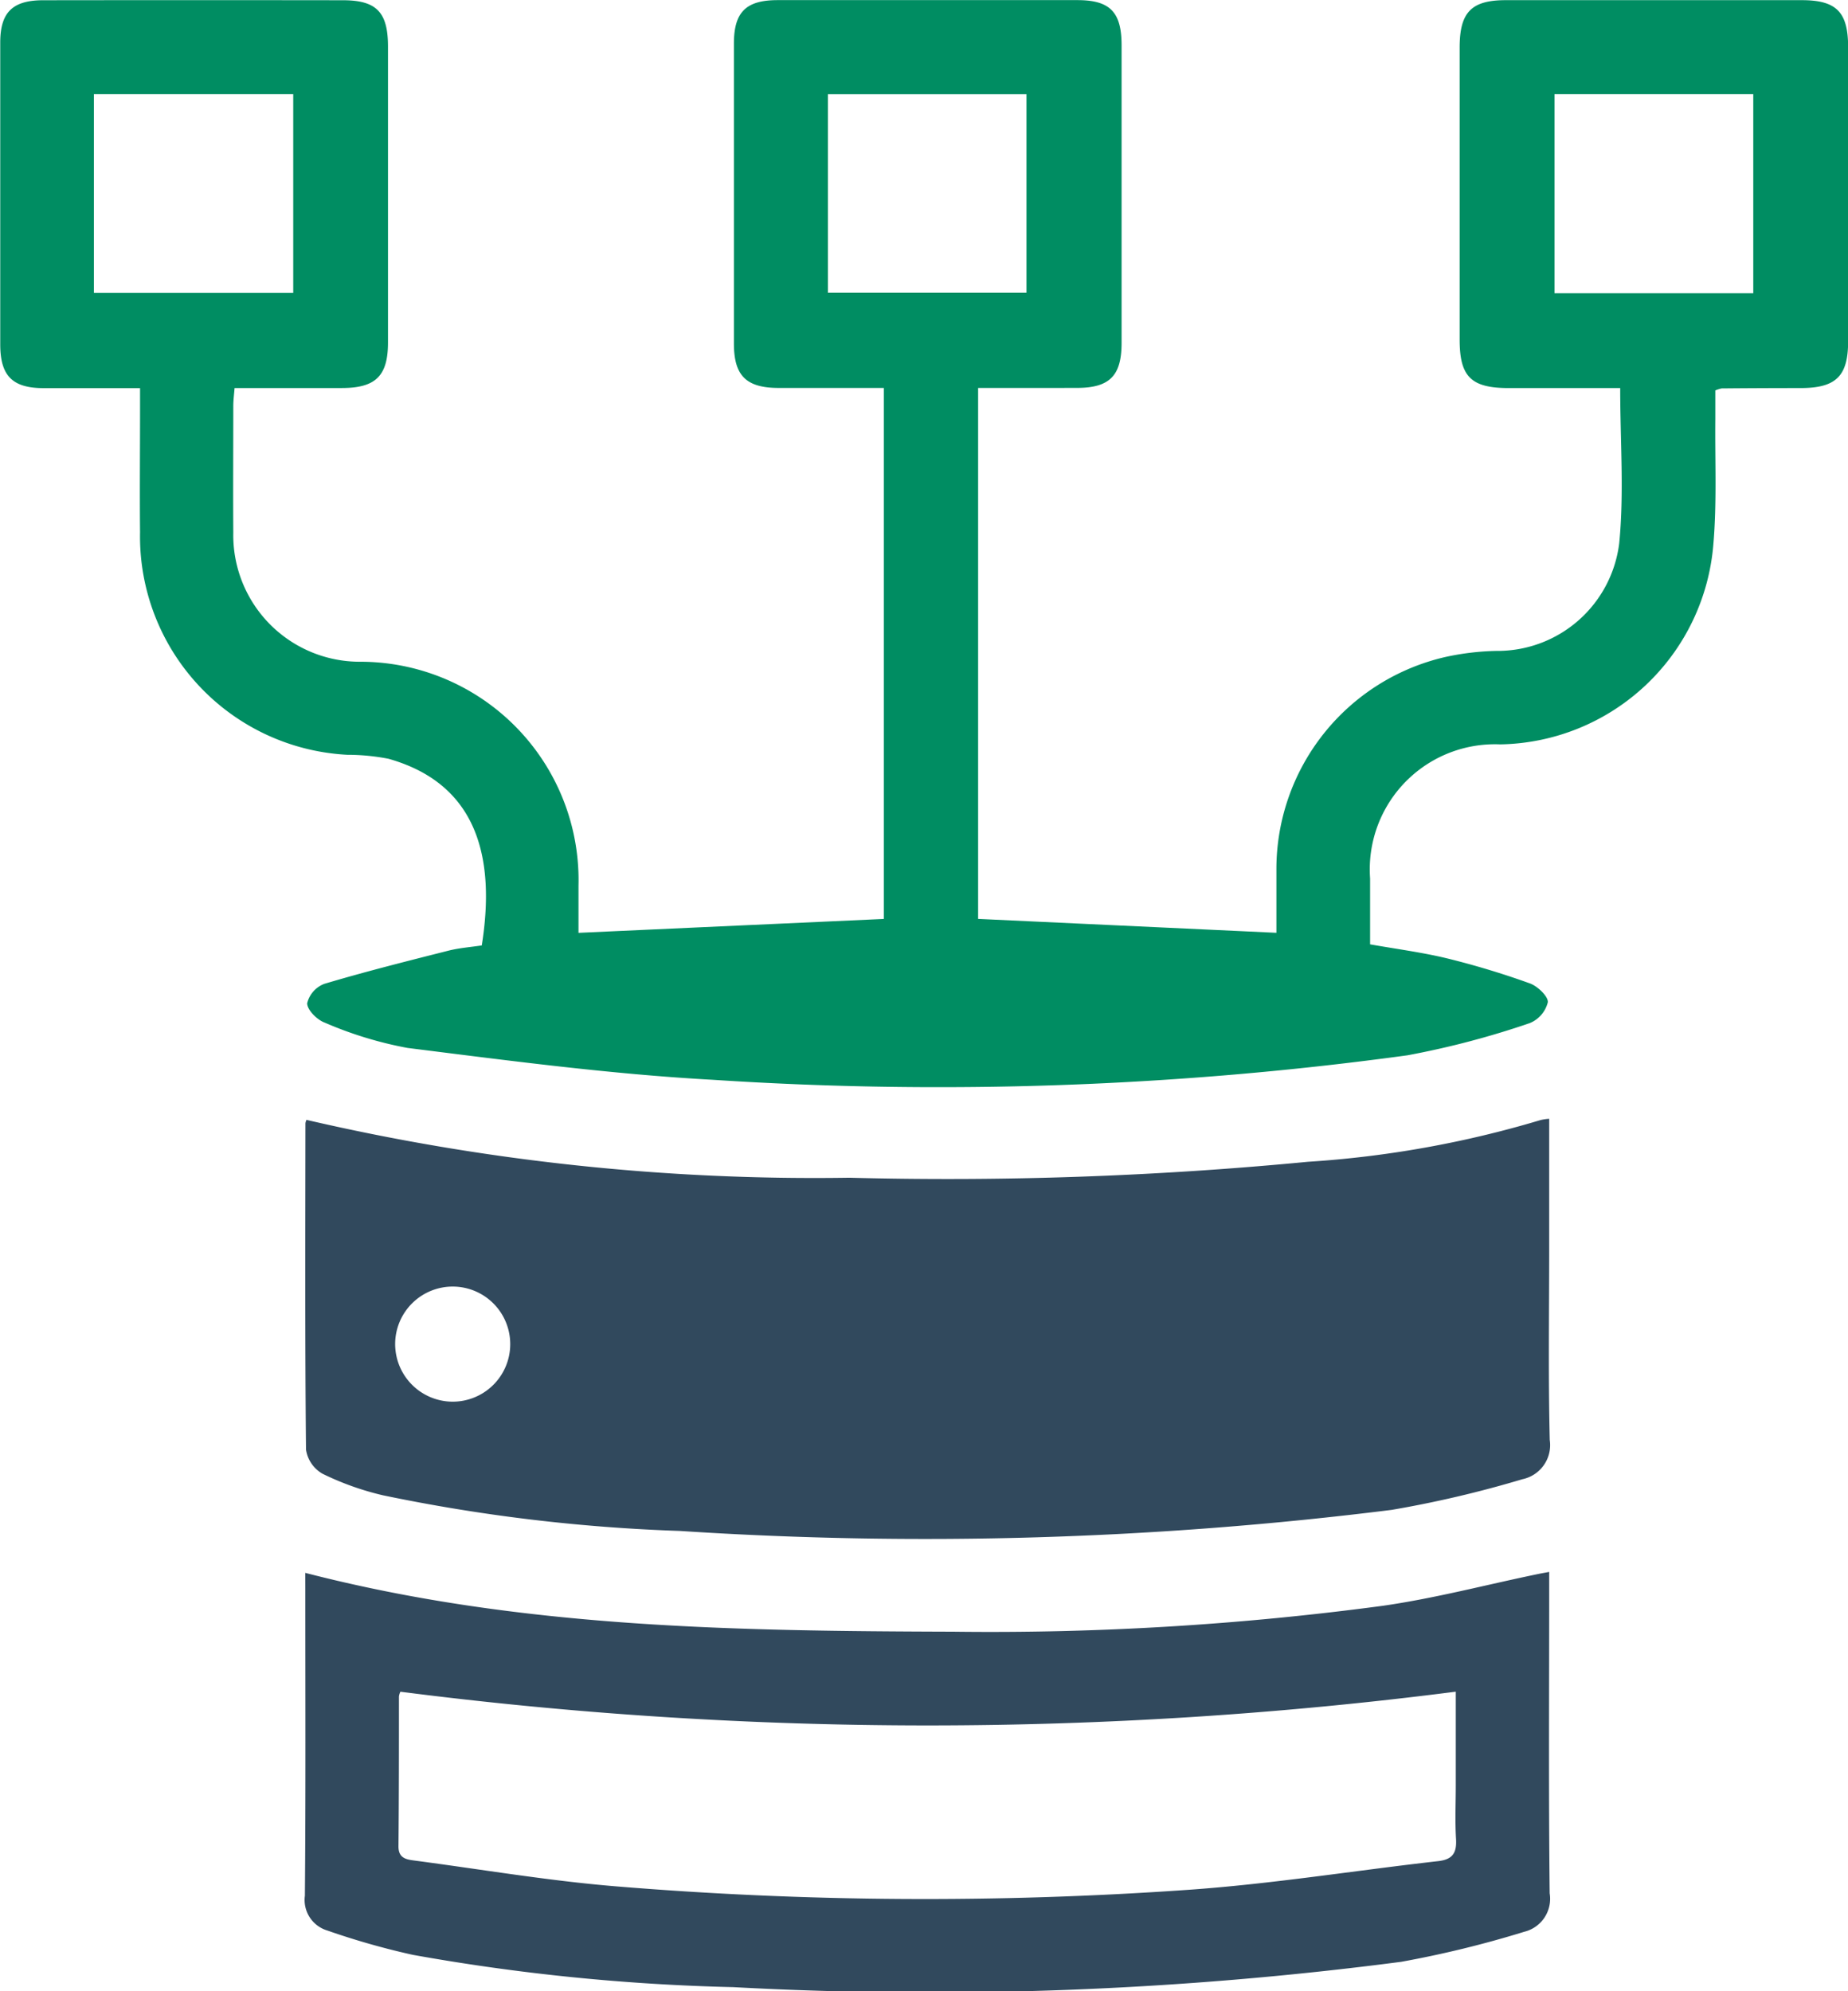
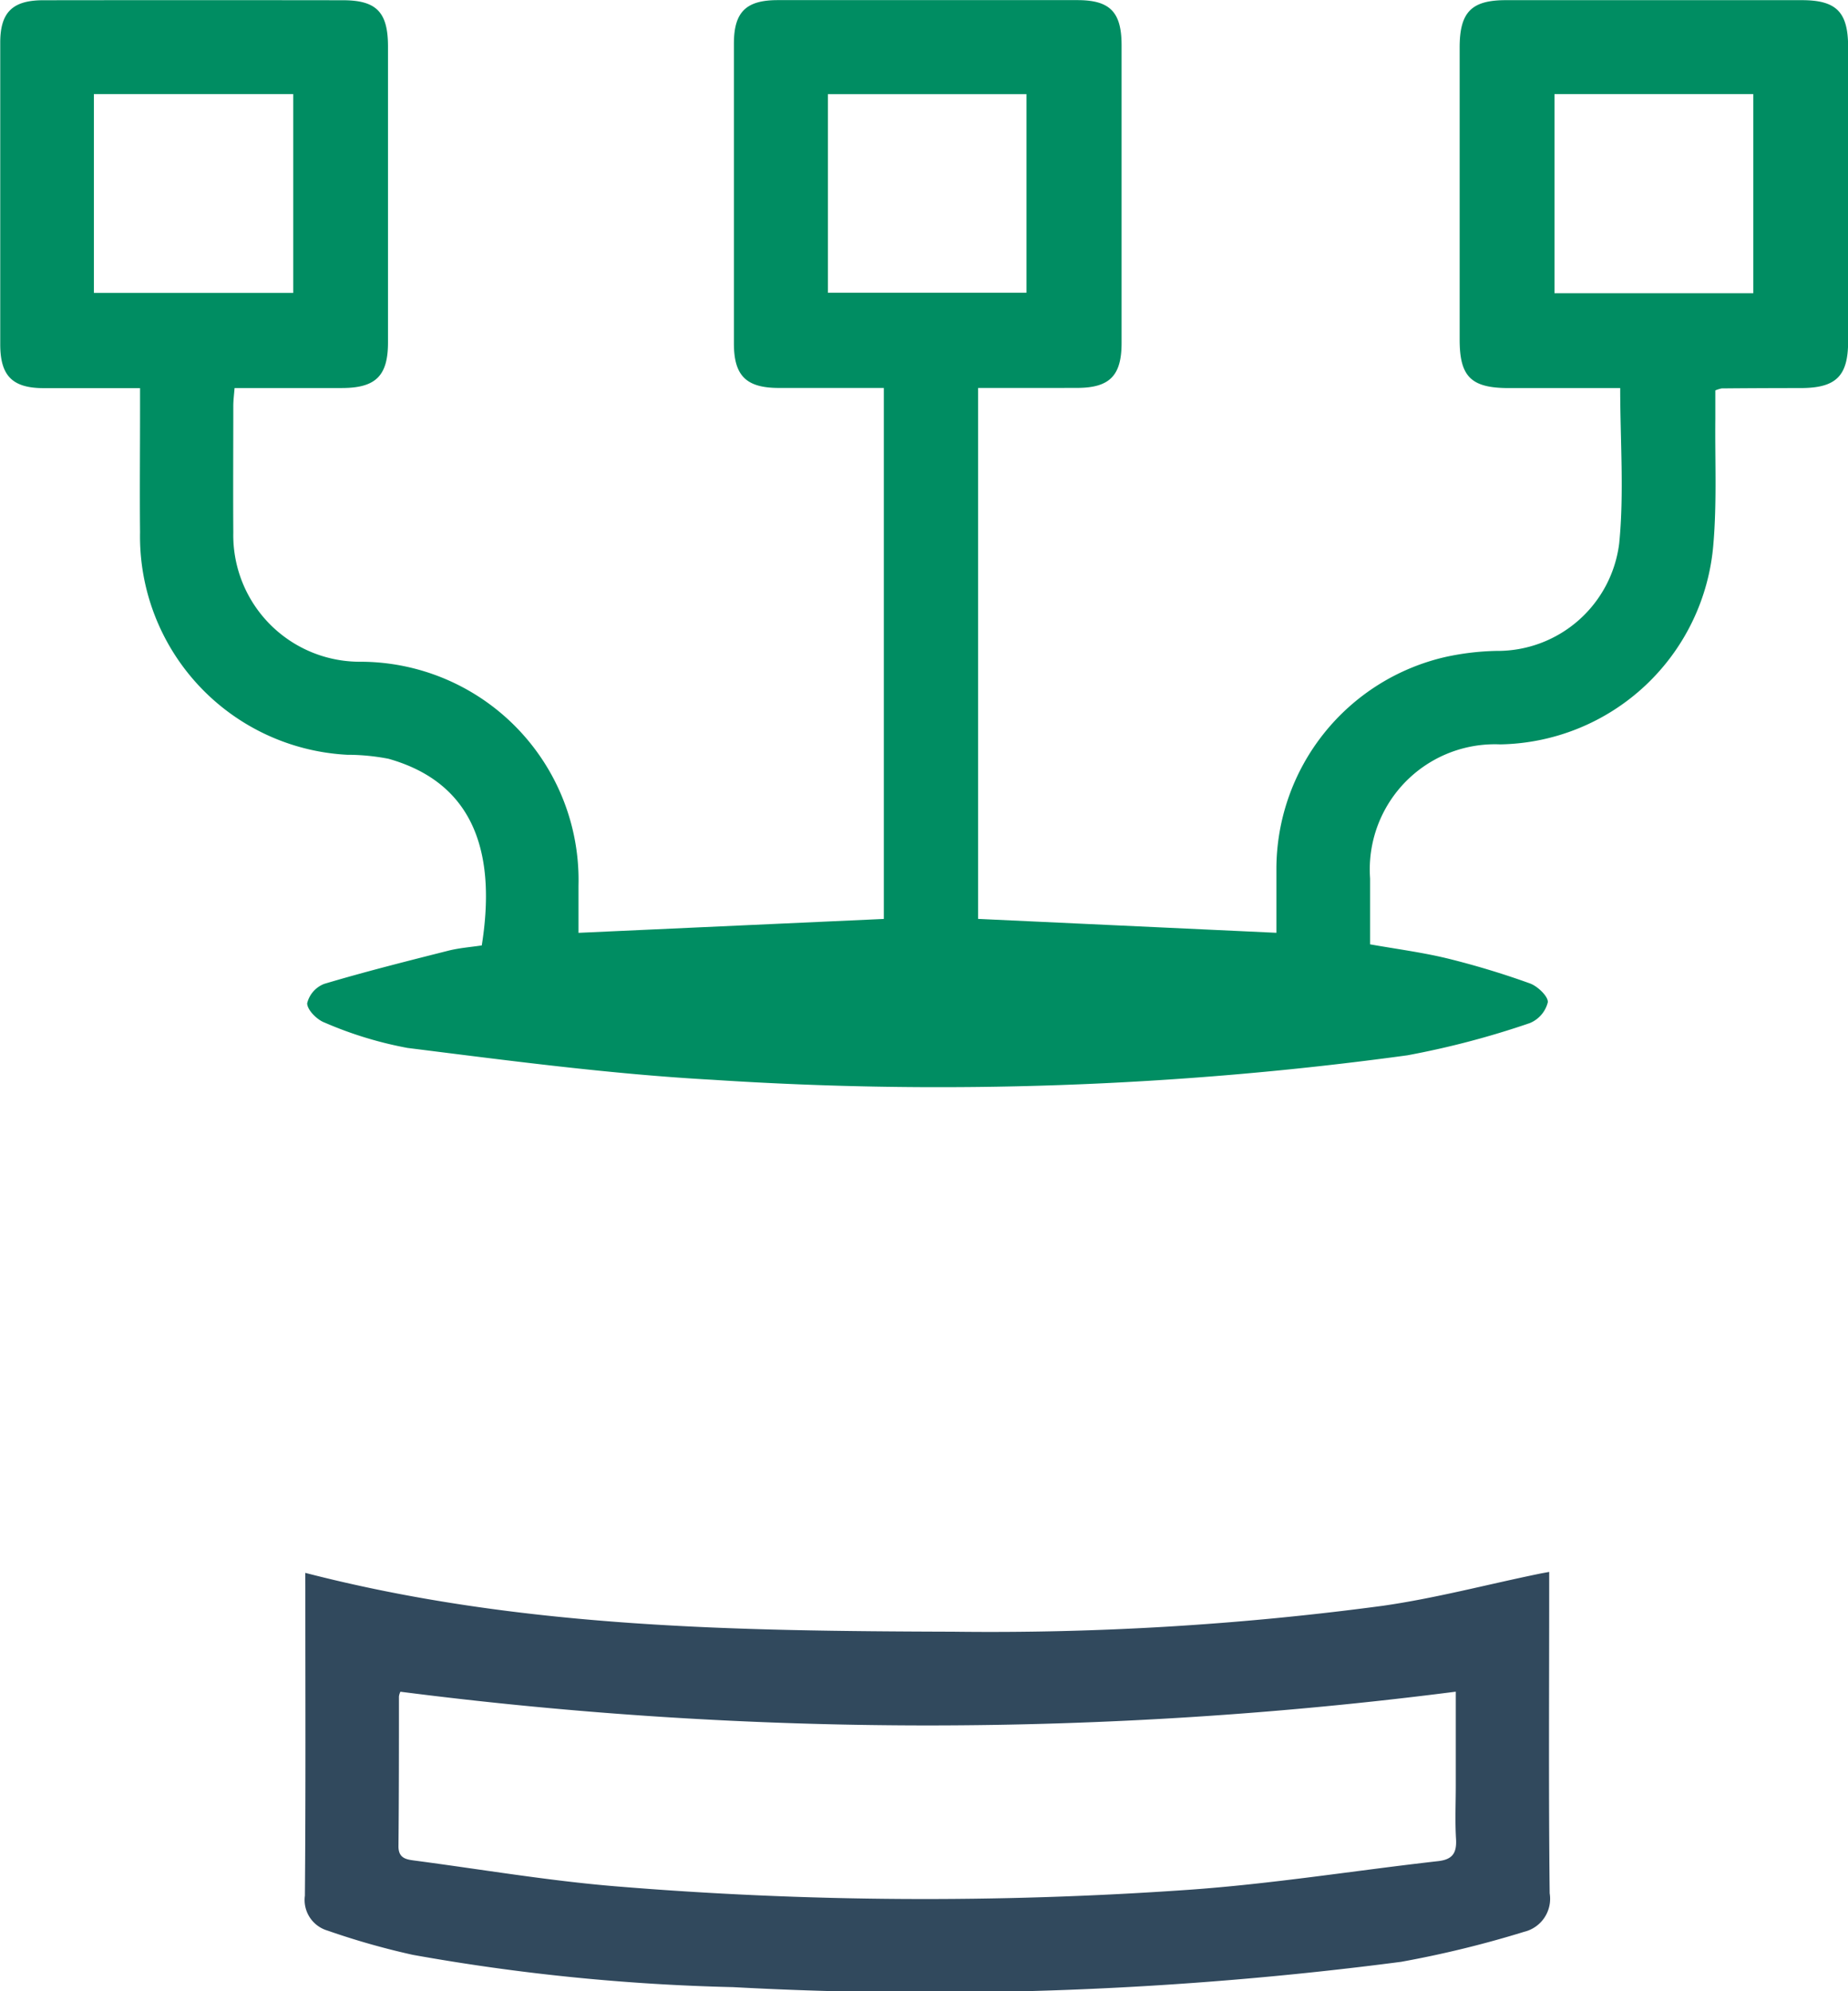
<svg xmlns="http://www.w3.org/2000/svg" width="46.41" height="50" viewBox="0 0 46.41 50">
  <g id="Data_Modeling" data-name="Data Modeling" transform="translate(-2232.676 -281.412)">
    <path id="Path_17102" data-name="Path 17102" d="M2257.24,291.153v13.332l7.491.349c0-.511,0-1.045,0-1.578a5.467,5.467,0,0,1,4.251-5.349,6.581,6.581,0,0,1,1.272-.151,3.079,3.079,0,0,0,3.086-2.7c.126-1.269.025-2.562.025-3.9h-2.8c-.943,0-1.232-.284-1.232-1.214q0-3.669,0-7.338c0-.885.294-1.188,1.159-1.188q3.717,0,7.433,0c.873,0,1.164.3,1.164,1.18q0,3.693,0,7.386c0,.87-.3,1.17-1.177,1.174q-1,0-2,.009a.9.9,0,0,0-.158.05c0,.223,0,.47,0,.718-.011,1.048.041,2.1-.049,3.143a5.464,5.464,0,0,1-5.352,5.027,3.142,3.142,0,0,0-3.269,3.366c0,.539,0,1.078,0,1.655.657.116,1.3.2,1.925.35a20.773,20.773,0,0,1,2.089.631c.193.069.465.33.449.474a.765.765,0,0,1-.454.523,21.664,21.664,0,0,1-3.071.808,86.9,86.9,0,0,1-17.445.615c-2.563-.141-5.117-.481-7.667-.8a9.634,9.634,0,0,1-2.083-.637c-.19-.07-.436-.317-.437-.484a.7.7,0,0,1,.43-.488c1.03-.307,2.073-.569,3.116-.833.275-.069.562-.09.839-.132.344-2.164-.083-4.049-2.344-4.687a5.476,5.476,0,0,0-1.038-.1,5.491,5.491,0,0,1-5.2-5.586c-.01-1.016,0-2.033,0-3.05v-.57c-.839,0-1.627,0-2.417,0s-1.094-.31-1.094-1.1q0-3.788,0-7.577c0-.758.308-1.062,1.076-1.063q3.765-.005,7.529,0c.845,0,1.132.3,1.133,1.159q0,3.717,0,7.434c0,.838-.308,1.142-1.153,1.144-.888,0-1.776,0-2.7,0-.013.166-.031.3-.032.44,0,1.064-.007,2.129,0,3.193a3.178,3.178,0,0,0,3.174,3.24,5.482,5.482,0,0,1,5.495,5.624c0,.393,0,.787,0,1.183l7.668-.349V291.153c-.9,0-1.767,0-2.636,0-.82,0-1.128-.306-1.129-1.115q0-3.764,0-7.529c0-.791.3-1.094,1.1-1.094q3.764,0,7.528,0c.817,0,1.107.3,1.108,1.128q0,3.74,0,7.481c0,.822-.3,1.126-1.115,1.128S2258.1,291.153,2257.24,291.153Zm-17.2-7.379h-5.006v4.993h5.006Zm36.667,5v-5h-4.992v5Zm-23.239-.012h4.986v-4.986h-4.986Z" fill="#008d62" />
-     <path id="Path_17103" data-name="Path 17103" d="M2256.774,369.687a56.449,56.449,0,0,0,13.636,1.453,94.688,94.688,0,0,0,11.513-.4,26.107,26.107,0,0,0,5.844-1.048,1.329,1.329,0,0,1,.217-.032v3.253c0,1.6-.025,3.208.014,4.811a.875.875,0,0,1-.689.987,27.771,27.771,0,0,1-3.28.769,94.256,94.256,0,0,1-17.874.529,43.693,43.693,0,0,1-7.46-.895,7.106,7.106,0,0,1-1.517-.541.842.842,0,0,1-.415-.606c-.027-2.731-.017-5.462-.014-8.194A.332.332,0,0,1,2256.774,369.687Zm3.655,7.076a1.445,1.445,0,1,0-1.427-1.473A1.448,1.448,0,0,0,2260.428,376.763Z" transform="translate(-16.402 -60.156)" fill="#31495d" />
    <path id="Path_17104" data-name="Path 17104" d="M2256.722,405.4c5.391,1.393,10.837,1.459,16.281,1.477a74.2,74.2,0,0,0,10.783-.651c1.314-.188,2.607-.532,3.909-.8.075-.016.151-.028.266-.05v.495c0,2.525-.016,5.05.012,7.574a.852.852,0,0,1-.64.967,26.357,26.357,0,0,1-3.089.754,91.417,91.417,0,0,1-16.775.636,52.2,52.2,0,0,1-8.046-.811,18.811,18.811,0,0,1-2.145-.61.8.8,0,0,1-.566-.875c.022-2.556.011-5.113.011-7.67Zm2.387,2.988a.376.376,0,0,0-.035.117c0,1.255,0,2.509-.012,3.764,0,.3.2.327.4.354,1.683.222,3.36.507,5.05.647a94.625,94.625,0,0,0,14.374.089c2.1-.146,4.191-.484,6.287-.721.371-.042.469-.215.448-.562-.027-.443-.006-.889-.006-1.333v-2.36A104.1,104.1,0,0,1,2259.109,408.384Z" transform="translate(-16.379 -84.494)" fill="#31495d" />
  </g>
</svg>